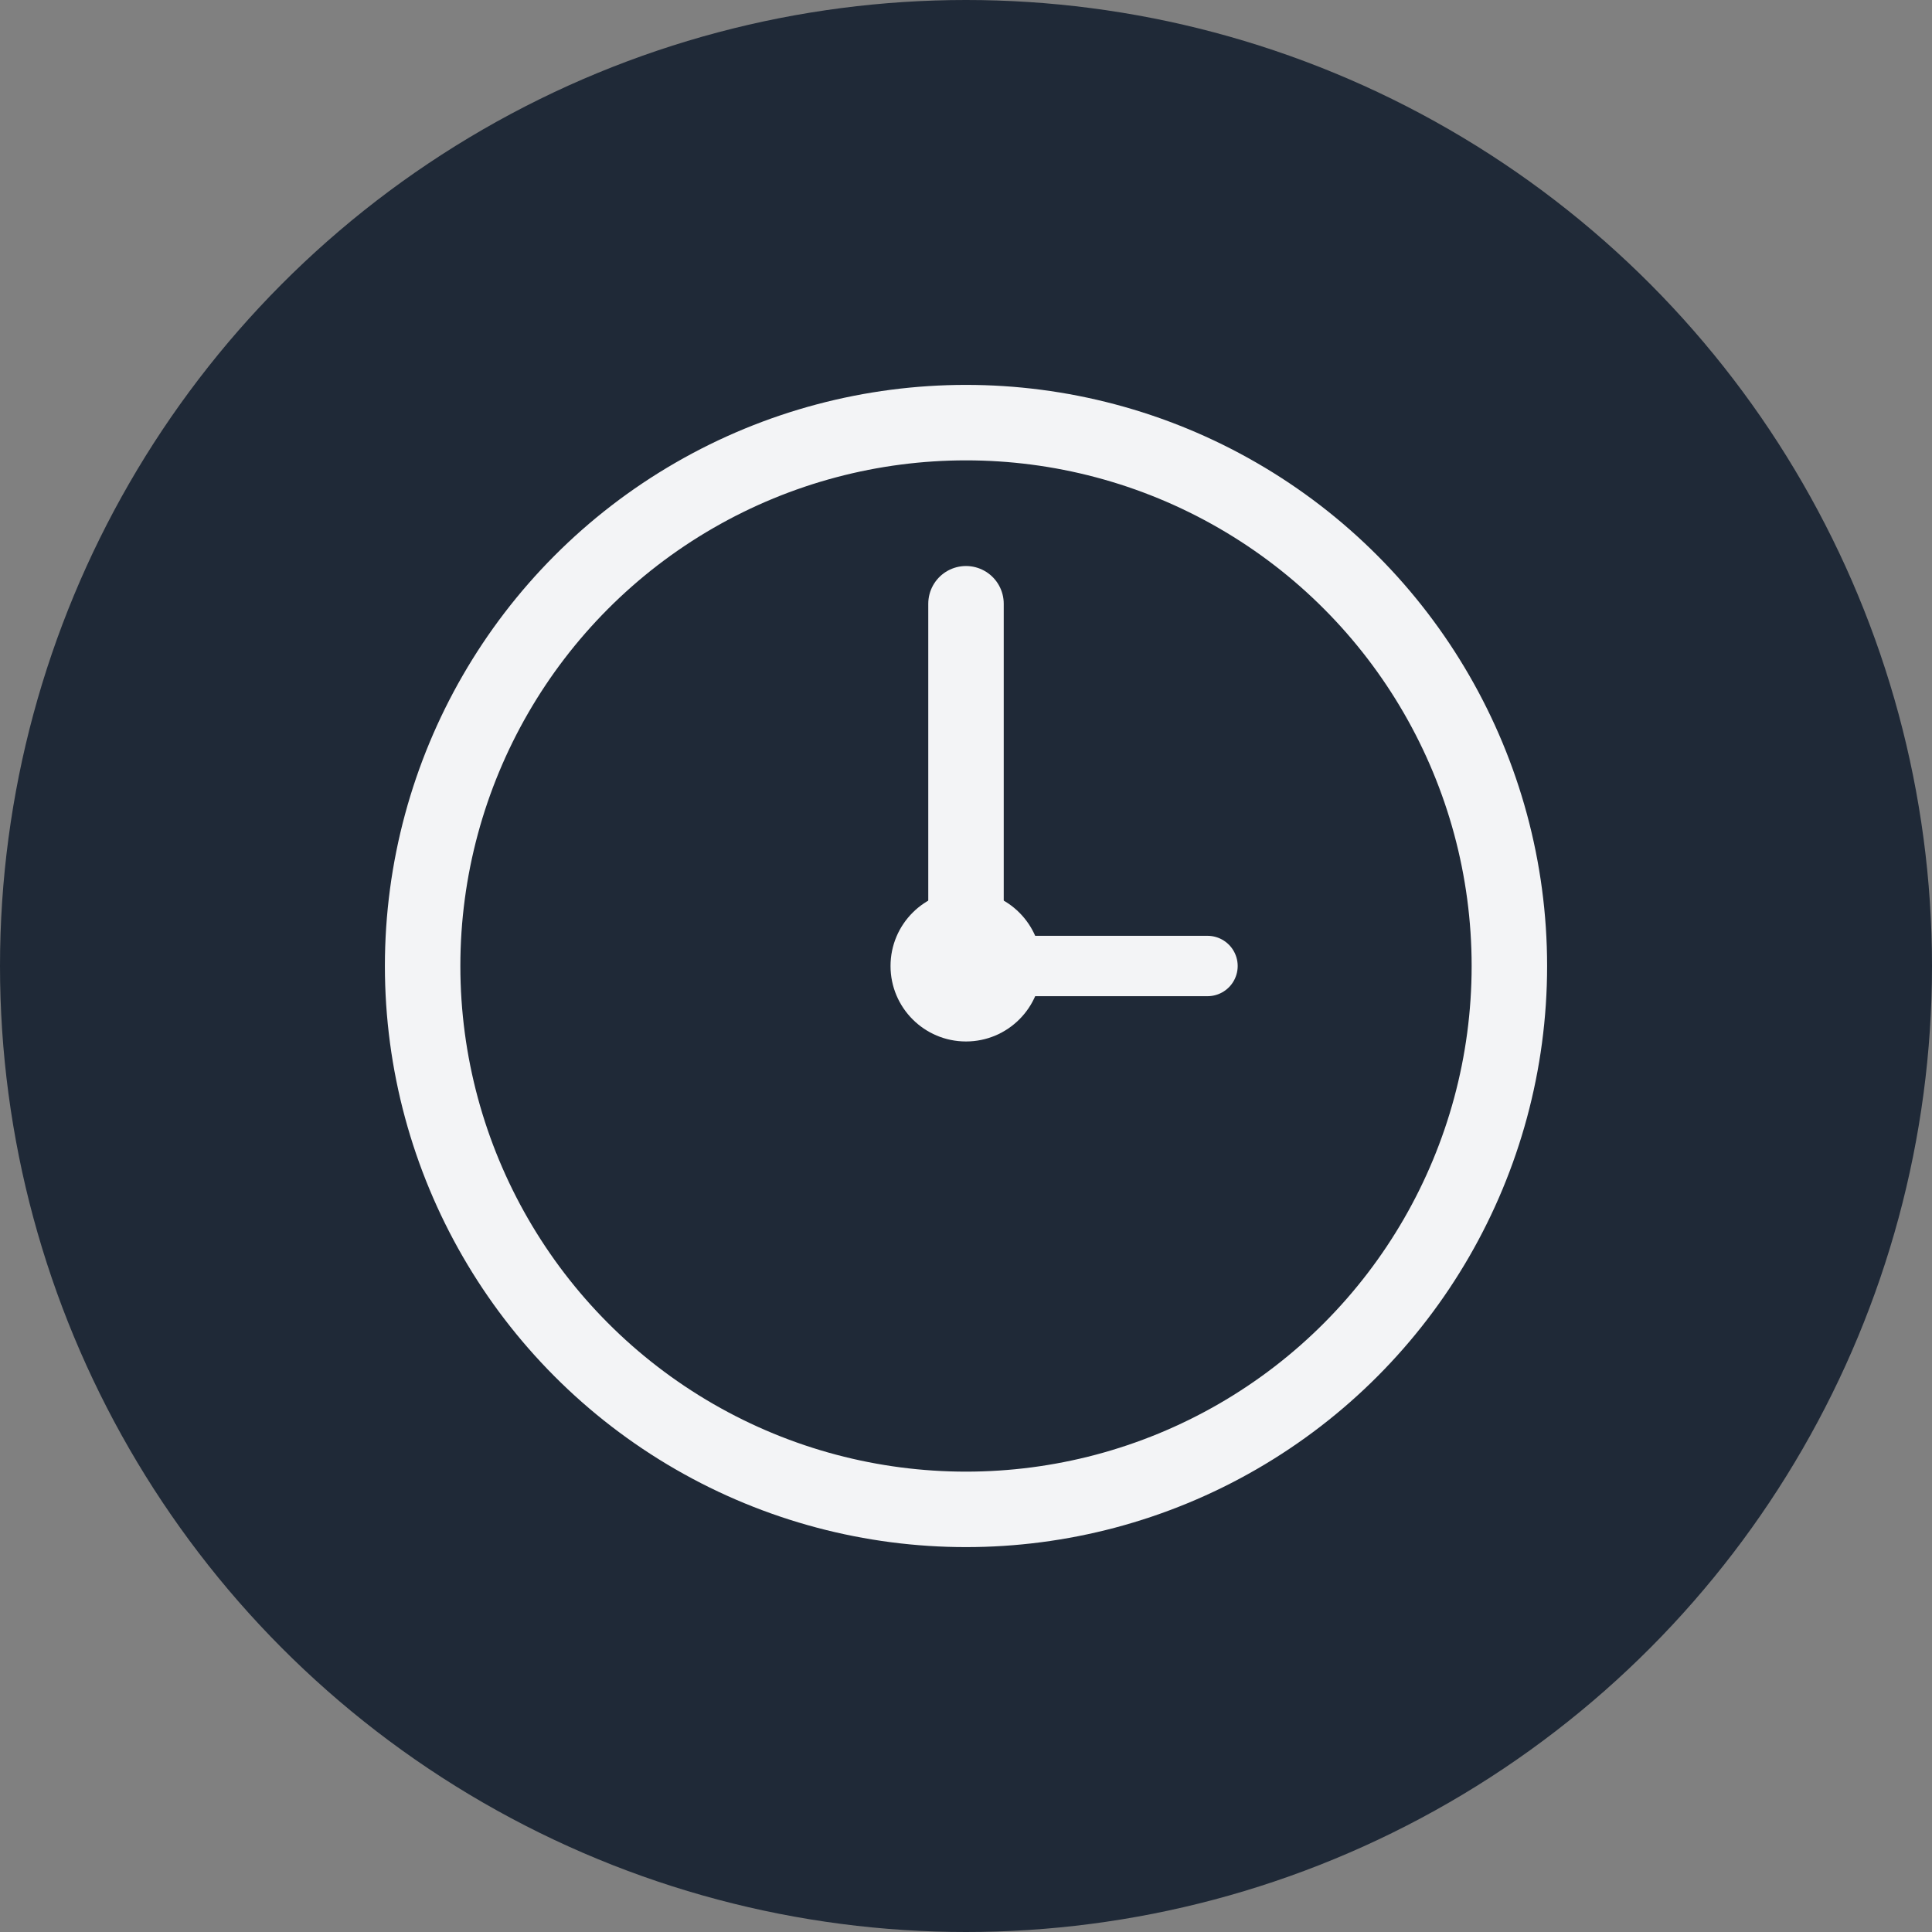
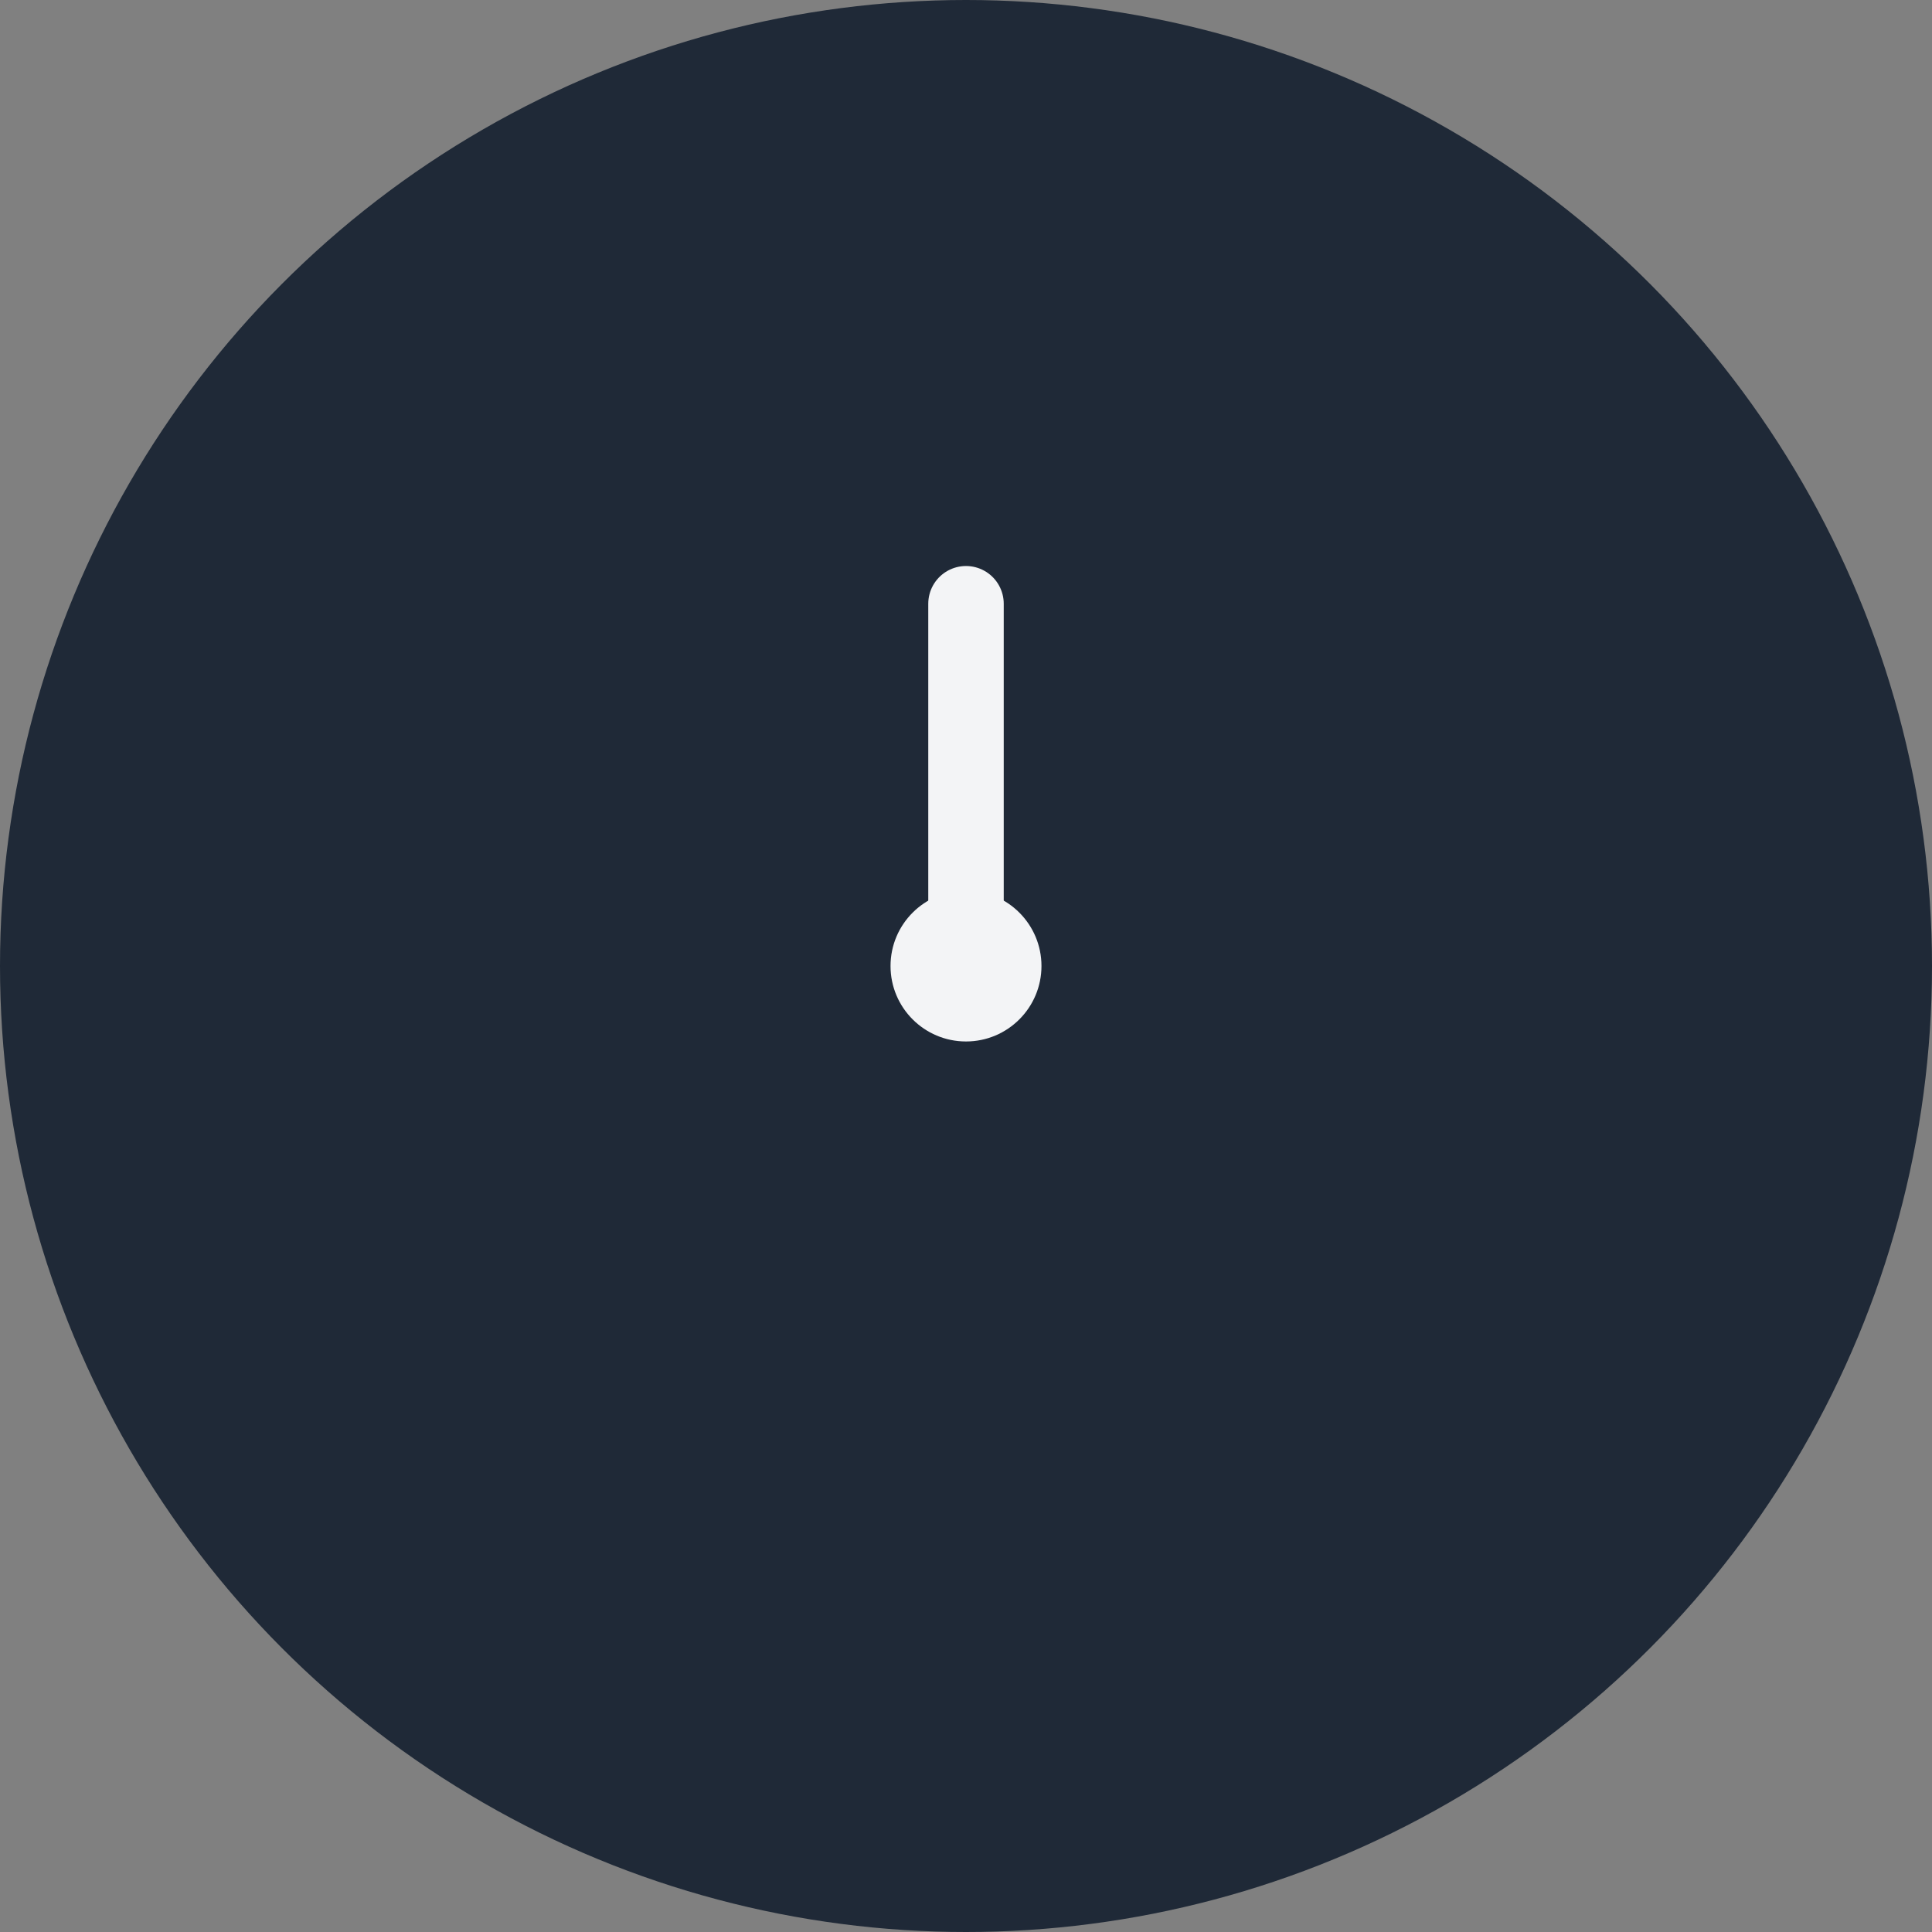
<svg xmlns="http://www.w3.org/2000/svg" width="64" height="64" viewBox="0 0 64 64" fill="none">
  <rect x="0" y="0" width="64" height="64" fill="#808080" stroke="none" />
  <circle cx="32" cy="32" r="32" fill="#1F2937" />
-   <circle cx="32" cy="32" r="18" stroke="#F3F4F6" stroke-width="2.5" fill="none" />
  <line x1="32" y1="32" x2="32" y2="20" stroke="#F3F4F6" stroke-width="2.5" stroke-linecap="round" />
-   <line x1="32" y1="32" x2="40" y2="32" stroke="#F3F4F6" stroke-width="2" stroke-linecap="round" />
  <circle cx="32" cy="32" r="2.5" fill="#F3F4F6" />
</svg>